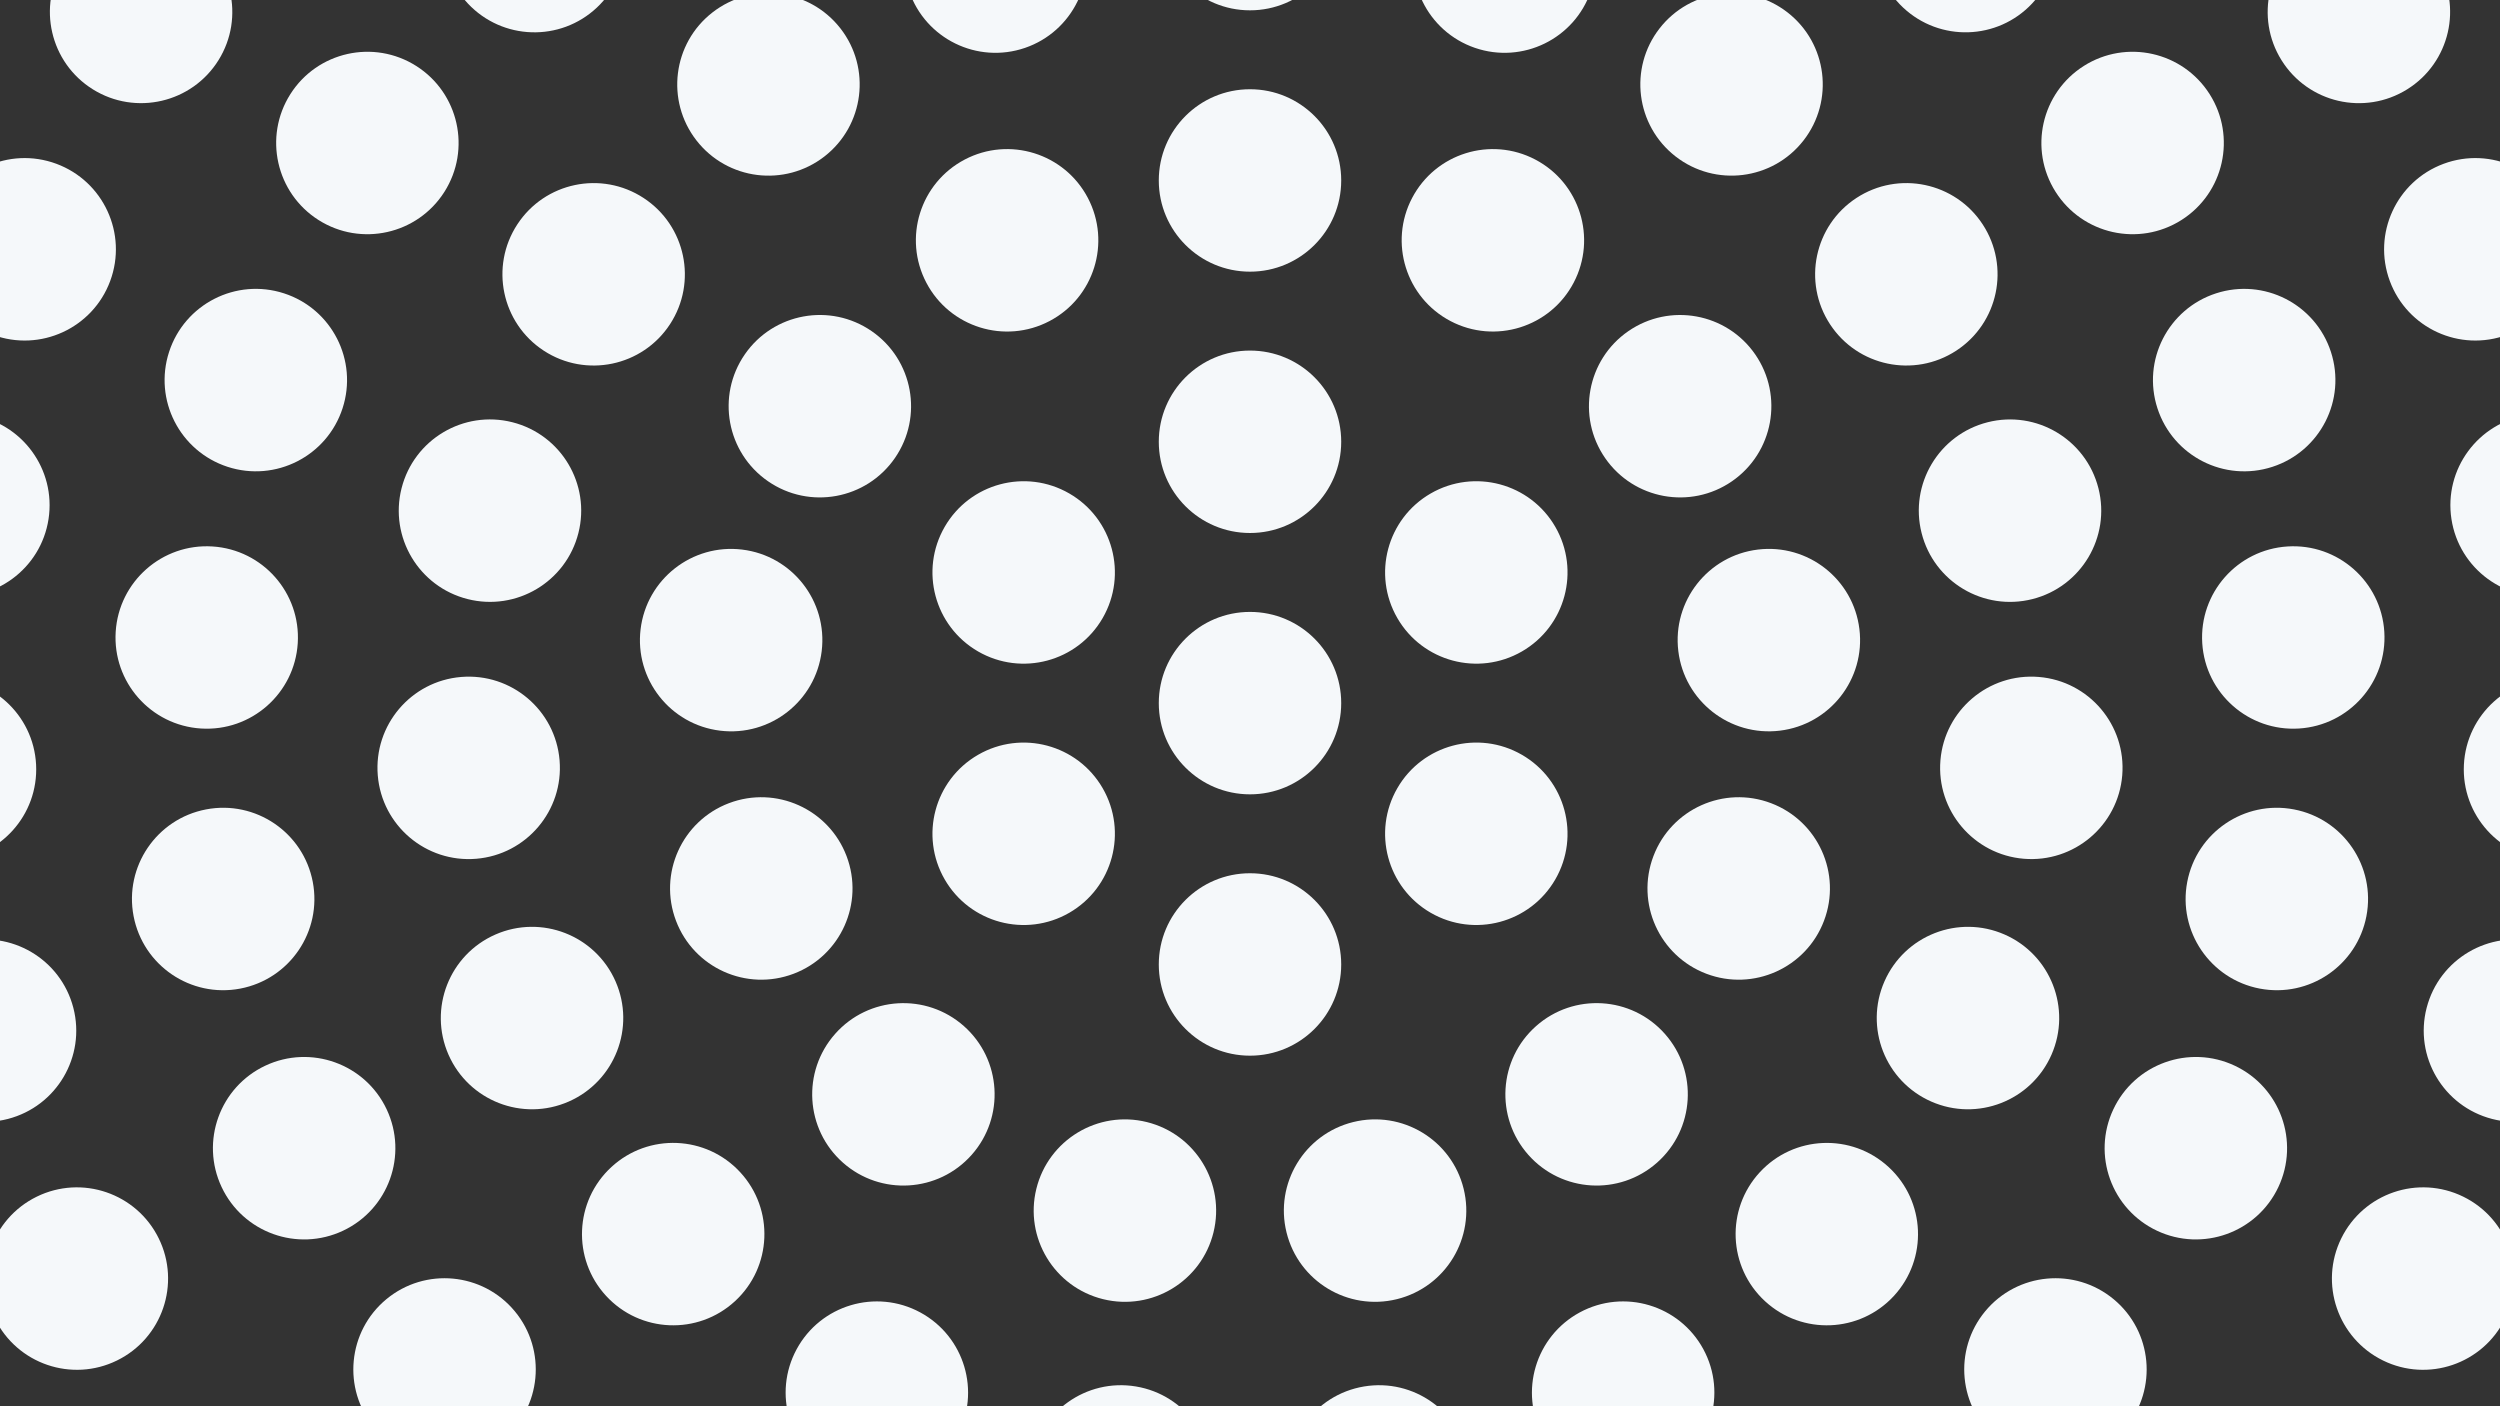
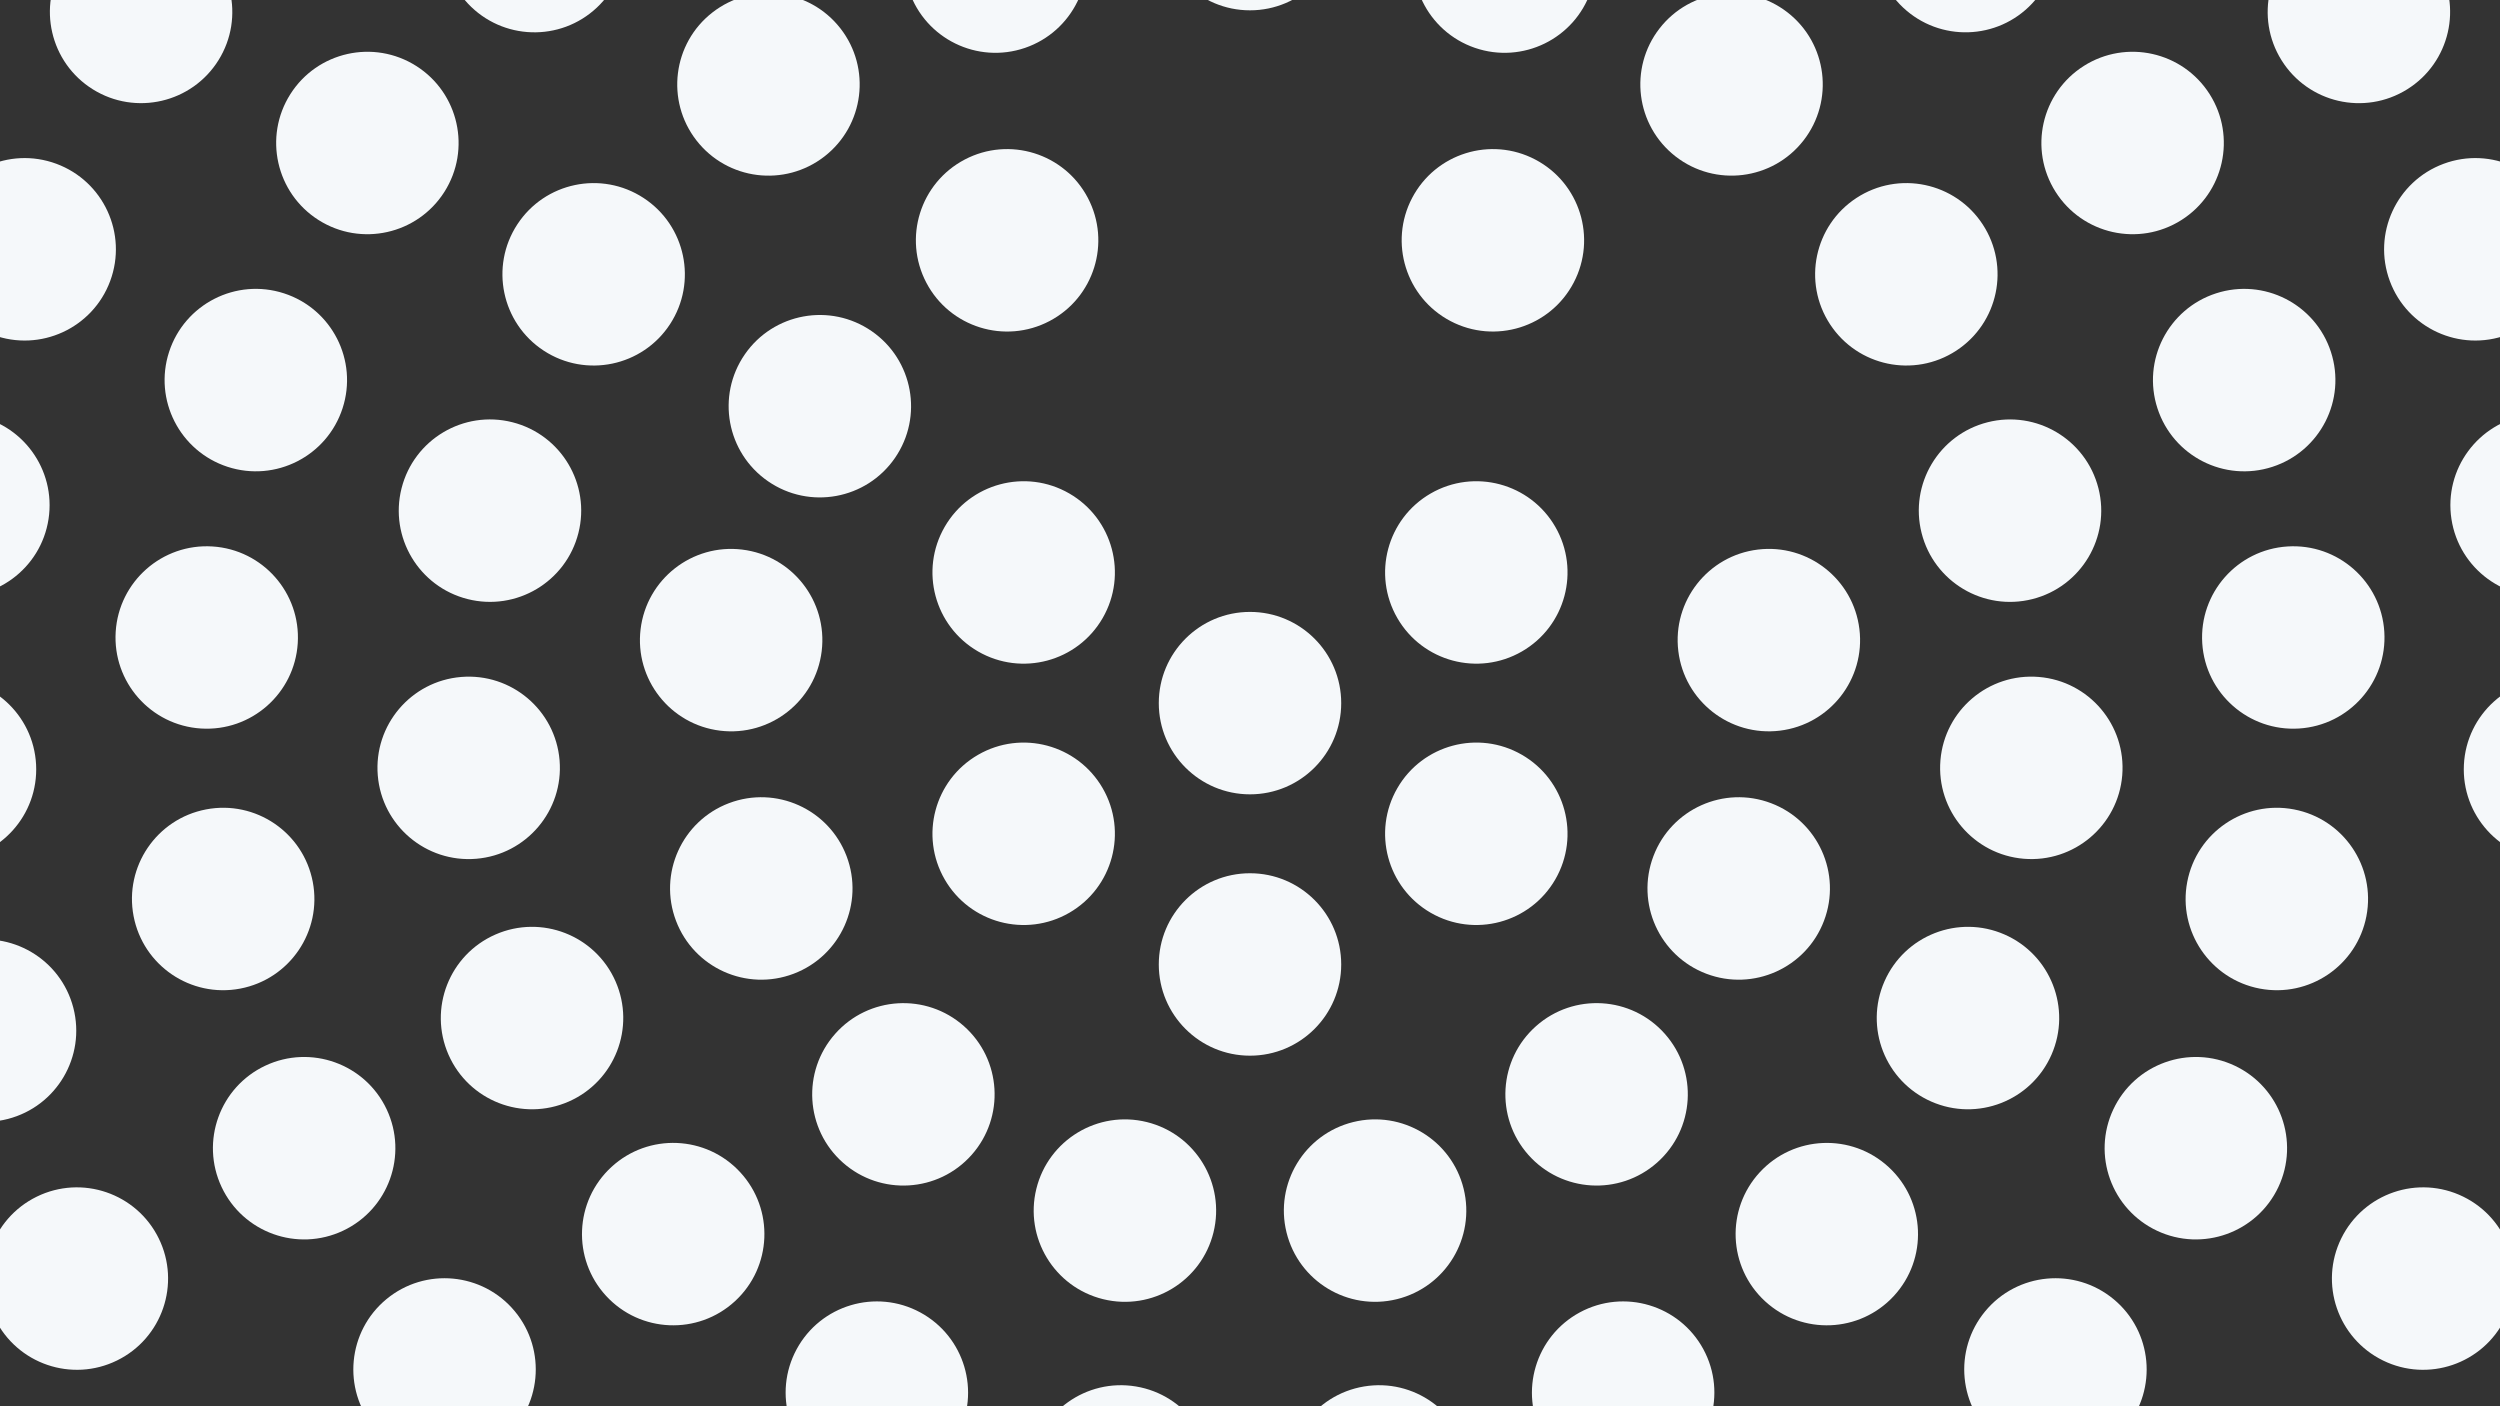
<svg xmlns="http://www.w3.org/2000/svg" id="Layer_1" data-name="Layer 1" viewBox="0 0 1920 1080">
  <rect x="0" y="0" width="1920" height="1080" fill="#333333" stroke="none" />
  <defs>
    <style> .cls-1 { fill: #f5f8fa; } </style>
  </defs>
  <path class="cls-1" d="m1030.05,540c0-38.69-31.36-70.05-70.05-70.05s-70.05,31.36-70.05,70.05,31.36,70.05,70.05,70.05,70.05-31.36,70.05-70.05" />
-   <path class="cls-1" d="m1030.05,339.29c0-38.69-31.36-70.05-70.05-70.05s-70.05,31.36-70.05,70.05,31.36,70.05,70.05,70.05,70.05-31.36,70.05-70.05" />
  <path class="cls-1" d="m1168.84,500.31c33.5-19.34,44.98-62.19,25.64-95.69-19.34-33.5-62.19-44.98-95.69-25.64-33.5,19.34-44.98,62.19-25.64,95.69,19.34,33.5,62.19,44.98,95.69,25.64" />
  <path class="cls-1" d="m1098.79,701.02c33.5,19.34,76.35,7.86,95.69-25.64,19.34-33.5,7.86-76.35-25.64-95.69-33.5-19.34-76.35-7.86-95.69,25.64-19.34,33.5-7.86,76.35,25.64,95.69" />
  <path class="cls-1" d="m889.95,740.71c0,38.69,31.36,70.05,70.05,70.05s70.05-31.36,70.05-70.05-31.36-70.05-70.05-70.05-70.05,31.36-70.05,70.05" />
  <path class="cls-1" d="m751.16,579.69c-33.51,19.34-44.98,62.19-25.64,95.69,19.34,33.5,62.19,44.98,95.69,25.64,33.5-19.34,44.98-62.19,25.64-95.69-19.34-33.5-62.19-44.98-95.69-25.64" />
  <path class="cls-1" d="m821.21,378.98c-33.5-19.34-76.35-7.86-95.69,25.64-19.34,33.5-7.86,76.35,25.64,95.69,33.5,19.34,76.35,7.86,95.69-25.64,19.34-33.5,7.86-76.35-25.64-95.69" />
-   <path class="cls-1" d="m1030.05,138.59c0-38.69-31.36-70.05-70.05-70.05s-70.05,31.36-70.05,70.05,31.36,70.05,70.05,70.05,70.05-31.36,70.05-70.05" />
  <path class="cls-1" d="m1208.57,217.12c17.98-34.26,4.78-76.6-29.47-94.58-34.26-17.98-76.6-4.78-94.58,29.47-17.98,34.26-4.78,76.6,29.47,94.58,34.26,17.98,76.6,4.78,94.58-29.47" />
-   <path class="cls-1" d="m1330.15,369.62c31.84-21.98,39.83-65.6,17.86-97.44-21.98-31.84-65.6-39.83-97.44-17.86-31.84,21.98-39.83,65.6-17.86,97.44,21.98,31.84,65.6,39.83,97.44,17.86" />
  <path class="cls-1" d="m1366.93,561.15c38.41-4.66,65.76-39.58,61.1-77.98-4.66-38.41-39.58-65.76-77.98-61.1-38.41,4.66-65.76,39.58-61.1,77.98,4.66,38.41,39.58,65.76,77.98,61.1" />
  <path class="cls-1" d="m1310.49,747.84c36.17,13.72,76.62-4.48,90.34-40.66,13.72-36.17-4.48-76.62-40.66-90.34-36.17-13.72-76.62,4.48-90.34,40.66-13.72,36.17,4.48,76.62,40.66,90.34" />
  <path class="cls-1" d="m1173.75,886.91c25.65,28.96,69.93,31.64,98.89,5.98,28.96-25.65,31.64-69.93,5.98-98.89-25.65-28.96-69.93-31.64-98.89-5.98-28.96,25.65-31.64,69.93-5.98,98.89" />
  <path class="cls-1" d="m988.05,946.51c9.26,37.56,47.22,60.51,84.78,51.25,37.56-9.26,60.51-47.22,51.25-84.78-9.26-37.56-47.22-60.51-84.78-51.25-37.56,9.26-60.51,47.22-51.25,84.78" />
  <path class="cls-1" d="m795.92,912.98c-9.26,37.56,13.69,75.52,51.25,84.78,37.56,9.26,75.52-13.69,84.78-51.25,9.26-37.56-13.69-75.52-51.25-84.78-37.56-9.26-75.52,13.69-84.78,51.25" />
  <path class="cls-1" d="m641.38,794.01c-25.65,28.96-22.98,73.23,5.98,98.89,28.96,25.65,73.23,22.98,98.89-5.98,25.65-28.96,22.98-73.23-5.98-98.89-28.96-25.65-73.23-22.98-98.89,5.98" />
  <path class="cls-1" d="m559.83,616.84c-36.17,13.72-54.38,54.16-40.66,90.34,13.72,36.17,54.16,54.38,90.34,40.66,36.17-13.72,54.38-54.16,40.66-90.34-13.72-36.17-54.16-54.38-90.34-40.66" />
  <path class="cls-1" d="m569.96,422.08c-38.41-4.66-73.32,22.69-77.98,61.1-4.66,38.41,22.69,73.32,61.1,77.98,38.41,4.66,73.32-22.69,77.98-61.1,4.66-38.41-22.69-73.32-61.1-77.98" />
  <path class="cls-1" d="m669.44,254.32c-31.84-21.98-75.47-13.98-97.44,17.86-21.98,31.84-13.98,75.47,17.86,97.44,31.84,21.98,75.47,13.98,97.44-17.86,21.98-31.84,13.98-75.47-17.86-97.44" />
  <path class="cls-1" d="m835.48,152.01c-17.98-34.26-60.32-47.45-94.58-29.47-34.26,17.98-47.45,60.32-29.47,94.58,17.98,34.26,60.32,47.45,94.58,29.47,34.26-17.98,47.45-60.32,29.47-94.58" />
  <path class="cls-1" d="m1030.05-62.12c0-38.69-31.36-70.05-70.05-70.05s-70.05,31.36-70.05,70.05,31.36,70.05,70.05,70.05,70.05-31.36,70.05-70.05" />
  <path class="cls-1" d="m1221.76-6.75c12.56-36.59-6.92-76.44-43.51-89-36.59-12.56-76.44,6.92-89,43.51-12.56,36.59,6.92,76.44,43.51,89,36.59,12.56,76.44-6.92,89-43.51" />
  <path class="cls-1" d="m1385.11,107.87c23.76-30.53,18.28-74.54-12.25-98.31-30.53-23.76-74.54-18.28-98.31,12.25-23.76,30.53-18.28,74.54,12.25,98.31,30.53,23.76,74.54,18.28,98.31-12.25" />
  <path class="cls-1" d="m1502.39,269.32c32.39-21.16,41.49-64.57,20.33-96.96-21.16-32.39-64.57-41.49-96.96-20.33-32.39,21.16-41.49,64.57-20.33,96.96,21.16,32.39,64.57,41.49,96.96,20.33" />
  <path class="cls-1" d="m1560.89,460.1c37.5-9.5,60.21-47.6,50.71-85.1-9.5-37.5-47.6-60.21-85.1-50.71-37.5,9.5-60.21,47.6-50.71,85.1,9.5,37.5,47.6,60.21,85.1,50.71" />
  <path class="cls-1" d="m1554.28,659.53c38.56,3.19,72.4-25.47,75.6-64.03,3.19-38.56-25.47-72.4-64.03-75.6-38.56-3.19-72.4,25.47-75.6,64.03-3.19,38.56,25.47,72.4,64.03,75.6" />
  <path class="cls-1" d="m1483.26,846.02c35.43,15.54,76.75-.58,92.29-36.01,15.54-35.43-.58-76.75-36.01-92.29-35.43-15.54-76.75.58-92.29,36.01-15.54,35.43.58,76.75,36.01,92.29" />
  <path class="cls-1" d="m1355.55,999.34c28.46,26.2,72.78,24.37,98.98-4.09,26.2-28.46,24.37-72.78-4.09-98.98-28.46-26.2-72.78-24.37-98.98,4.09-26.2,28.46-24.37,72.78,4.09,98.98" />
  <path class="cls-1" d="m1184.97,1102.89c18.41,34.02,60.92,46.68,94.95,28.27,34.02-18.41,46.68-60.92,28.27-94.95-18.41-34.02-60.92-46.68-94.95-28.27-34.02,18.41-46.68,60.92-28.27,94.95" />
  <path class="cls-1" d="m990.01,1145.43c6.37,38.16,42.46,63.93,80.62,57.56,38.16-6.37,63.93-42.46,57.56-80.62-6.37-38.16-42.46-63.93-80.62-57.56-38.16,6.37-63.93,42.46-57.56,80.62" />
  <path class="cls-1" d="m791.8,1122.37c-6.37,38.16,19.4,74.26,57.56,80.62,38.16,6.37,74.26-19.41,80.62-57.56,6.37-38.16-19.4-74.26-57.56-80.62-38.16-6.37-74.26,19.4-80.62,57.56" />
  <path class="cls-1" d="m611.82,1036.21c-18.41,34.02-5.76,76.53,28.27,94.95,34.02,18.41,76.53,5.76,94.95-28.27,18.41-34.02,5.76-76.53-28.27-94.95-34.02-18.41-76.53-5.76-94.95,28.27" />
  <path class="cls-1" d="m469.57,896.26c-28.46,26.2-30.3,70.52-4.09,98.98,26.2,28.46,70.52,30.3,98.98,4.09,28.46-26.2,30.3-70.52,4.09-98.98-26.2-28.46-70.52-30.3-98.98-4.09" />
  <path class="cls-1" d="m380.46,717.72c-35.43,15.54-51.55,56.86-36.01,92.29,15.54,35.43,56.86,51.55,92.29,36.01s51.55-56.86,36.01-92.29c-15.54-35.43-56.86-51.55-92.29-36.01" />
  <path class="cls-1" d="m354.16,519.91c-38.56,3.19-67.22,37.04-64.03,75.6,3.19,38.56,37.04,67.22,75.6,64.03,38.56-3.19,67.22-37.04,64.03-75.6-3.19-38.56-37.04-67.22-75.6-64.03" />
  <path class="cls-1" d="m393.5,324.28c-37.5-9.5-75.61,13.21-85.1,50.71-9.5,37.5,13.21,75.61,50.71,85.1,37.5,9.5,75.61-13.21,85.1-50.71,9.5-37.5-13.21-75.61-50.71-85.1" />
  <path class="cls-1" d="m494.24,152.03c-32.39-21.16-75.8-12.06-96.96,20.33-21.16,32.39-12.06,75.8,20.33,96.96,32.39,21.16,75.8,12.06,96.96-20.33,21.16-32.39,12.06-75.8-20.33-96.96" />
  <path class="cls-1" d="m645.45,21.82c-23.76-30.53-67.78-36.02-98.3-12.25-30.53,23.76-36.02,67.78-12.25,98.31,23.76,30.53,67.78,36.02,98.31,12.25,30.53-23.76,36.02-67.78,12.25-98.31" />
  <path class="cls-1" d="m830.75-52.24c-12.56-36.59-52.41-56.07-89-43.51-36.59,12.56-56.07,52.41-43.51,89,12.56,36.59,52.41,56.07,89,43.51,36.59-12.56,56.07-52.41,43.51-89" />
  <path class="cls-1" d="m1560.63,2.72c26.48-28.2,25.09-72.53-3.11-99.02-28.2-26.48-72.53-25.09-99.02,3.11-26.48,28.2-25.09,72.53,3.11,99.02,28.2,26.48,72.53,25.09,99.02-3.11" />
  <path class="cls-1" d="m1675.38,168.97c32.66-20.73,42.34-64.02,21.61-96.68-20.73-32.66-64.02-42.34-96.68-21.61-32.66,20.73-42.34,64.01-21.61,96.68,20.73,32.67,64.01,42.34,96.68,21.61" />
  <path class="cls-1" d="m1745.18,358.54c36.79-11.95,56.93-51.47,44.97-88.27-11.96-36.79-51.47-56.93-88.27-44.97-36.79,11.96-56.93,51.47-44.97,88.27,11.96,36.79,51.47,56.93,88.27,44.97" />
  <path class="cls-1" d="m1765.64,559.5c38.61-2.43,67.94-35.7,65.51-74.31-2.43-38.61-35.7-67.94-74.31-65.51-38.61,2.43-67.94,35.7-65.51,74.31,2.43,38.61,35.7,67.94,74.31,65.51" />
  <path class="cls-1" d="m1735.48,759.24c38,7.25,74.69-17.68,81.94-55.68,7.25-38-17.68-74.69-55.68-81.94-38-7.25-74.69,17.68-81.94,55.68-7.25,38,17.68,74.69,55.68,81.94" />
  <path class="cls-1" d="m1656.59,945.21c35.01,16.47,76.74,1.45,93.21-33.56,16.47-35.01,1.45-76.74-33.56-93.21-35.01-16.47-76.74-1.45-93.21,33.56-16.47,35.01-1.45,76.74,33.56,93.21" />
  <path class="cls-1" d="m1533.93,1105.71c29.81,24.66,73.97,20.49,98.63-9.32,24.66-29.81,20.49-73.97-9.32-98.63-29.81-24.66-73.97-20.49-98.63,9.32-24.66,29.81-20.49,73.97,9.32,98.63" />
  <path class="cls-1" d="m296.76,997.76c-29.81,24.66-33.98,68.82-9.32,98.63,24.66,29.81,68.82,33.98,98.63,9.32,29.81-24.66,33.98-68.82,9.32-98.63-24.66-29.81-68.82-33.98-98.63-9.32" />
  <path class="cls-1" d="m203.76,818.44c-35.01,16.47-50.03,58.2-33.56,93.21,16.47,35.01,58.2,50.03,93.21,33.56,35.01-16.47,50.03-58.2,33.56-93.21-16.47-35.01-58.2-50.03-93.21-33.56" />
  <path class="cls-1" d="m158.27,621.62c-38,7.25-62.93,43.93-55.68,81.94,7.25,38,43.93,62.93,81.94,55.68,38-7.25,62.93-43.93,55.68-81.94-7.25-38-43.93-62.93-81.94-55.68" />
  <path class="cls-1" d="m163.16,419.68c-38.61-2.43-71.88,26.9-74.31,65.51-2.43,38.61,26.9,71.88,65.51,74.31,38.61,2.43,71.88-26.9,74.31-65.51,2.43-38.61-26.9-71.88-65.51-74.31" />
  <path class="cls-1" d="m218.12,225.29c-36.79-11.96-76.31,8.18-88.27,44.97-11.96,36.79,8.18,76.31,44.97,88.27,36.79,11.96,76.31-8.18,88.27-44.97,11.96-36.79-8.18-76.31-44.97-88.27" />
  <path class="cls-1" d="m319.69,50.68c-32.66-20.73-75.95-11.05-96.68,21.61-20.73,32.66-11.05,75.95,21.61,96.68,32.66,20.73,75.95,11.05,96.68-21.61,20.73-32.66,11.05-75.95-21.61-96.68" />
  <path class="cls-1" d="m461.49-93.18c-26.48-28.2-70.81-29.6-99.02-3.11-28.2,26.48-29.6,70.81-3.11,99.02,26.48,28.2,70.82,29.6,99.02,3.11,28.2-26.48,29.59-70.81,3.11-99.02" />
  <path class="cls-1" d="m1848.69,68.62c32.83-20.46,42.86-63.67,22.39-96.5-20.46-32.83-63.67-42.86-96.5-22.39-32.83,20.46-42.86,63.67-22.39,96.5,20.46,32.83,63.67,42.86,96.5,22.39" />
  <path class="cls-1" d="m1925.39,257.16c36.28-13.44,54.8-53.74,41.36-90.02-13.44-36.28-53.74-54.8-90.02-41.36-36.28,13.44-54.8,53.74-41.36,90.02,13.44,36.28,53.74,54.8,90.02,41.36" />
  <path class="cls-1" d="m1962.56,457.28c38.24-5.86,64.49-41.61,58.63-79.85-5.86-38.24-41.61-64.49-79.85-58.63-38.24,5.86-64.49,41.61-58.63,79.85,5.86,38.24,41.61,64.49,79.85,58.63" />
  <path class="cls-1" d="m1958.69,660.79c38.64,1.96,71.55-27.77,73.51-66.41,1.96-38.64-27.77-71.55-66.41-73.51-38.64-1.96-71.55,27.77-73.51,66.41-1.96,38.64,27.77,71.55,66.41,73.51" />
-   <path class="cls-1" d="m1913.93,859.35c37.45,9.7,75.67-12.8,85.37-50.26,9.7-37.45-12.8-75.67-50.26-85.37-37.45-9.7-75.67,12.8-85.37,50.26-9.7,37.45,12.8,75.67,50.26,85.37" />
  <path class="cls-1" d="m1830.12,1044.84c34.73,17.04,76.7,2.69,93.74-32.04,17.04-34.73,2.69-76.7-32.04-93.74-34.73-17.04-76.7-2.69-93.74,32.04-17.04,34.73-2.69,76.7,32.04,93.74" />
  <path class="cls-1" d="m28.18,919.06c-34.73,17.04-49.08,59.01-32.04,93.74,17.04,34.73,59.01,49.08,93.74,32.04,34.73-17.04,49.08-59.01,32.04-93.74-17.04-34.73-59.01-49.08-93.74-32.04" />
  <path class="cls-1" d="m-29.05,723.72c-37.45,9.7-59.95,47.92-50.26,85.37,9.7,37.45,47.92,59.95,85.37,50.26,37.45-9.7,59.95-47.92,50.26-85.37-9.7-37.45-47.92-59.95-85.37-50.26" />
  <path class="cls-1" d="m-45.79,520.87c-38.64,1.96-68.37,34.87-66.41,73.51,1.96,38.64,34.87,68.37,73.51,66.41,38.64-1.96,68.37-34.87,66.41-73.51-1.96-38.64-34.87-68.37-73.51-66.41" />
  <path class="cls-1" d="m-21.35,318.8c-38.24-5.86-73.99,20.39-79.85,58.63s20.39,73.99,58.63,79.85c38.24,5.86,73.99-20.39,79.85-58.63,5.86-38.24-20.39-73.99-58.63-79.85" />
  <path class="cls-1" d="m43.27,125.78c-36.28-13.44-76.58,5.08-90.02,41.36-13.44,36.28,5.08,76.58,41.36,90.02,36.28,13.44,76.58-5.08,90.02-41.36,13.44-36.28-5.08-76.58-41.36-90.02" />
  <path class="cls-1" d="m145.42-50.28c-32.83-20.46-76.04-10.44-96.5,22.39-20.46,32.83-10.44,76.04,22.39,96.5,32.83,20.46,76.04,10.44,96.5-22.39,20.46-32.83,10.44-76.04-22.39-96.5" />
</svg>